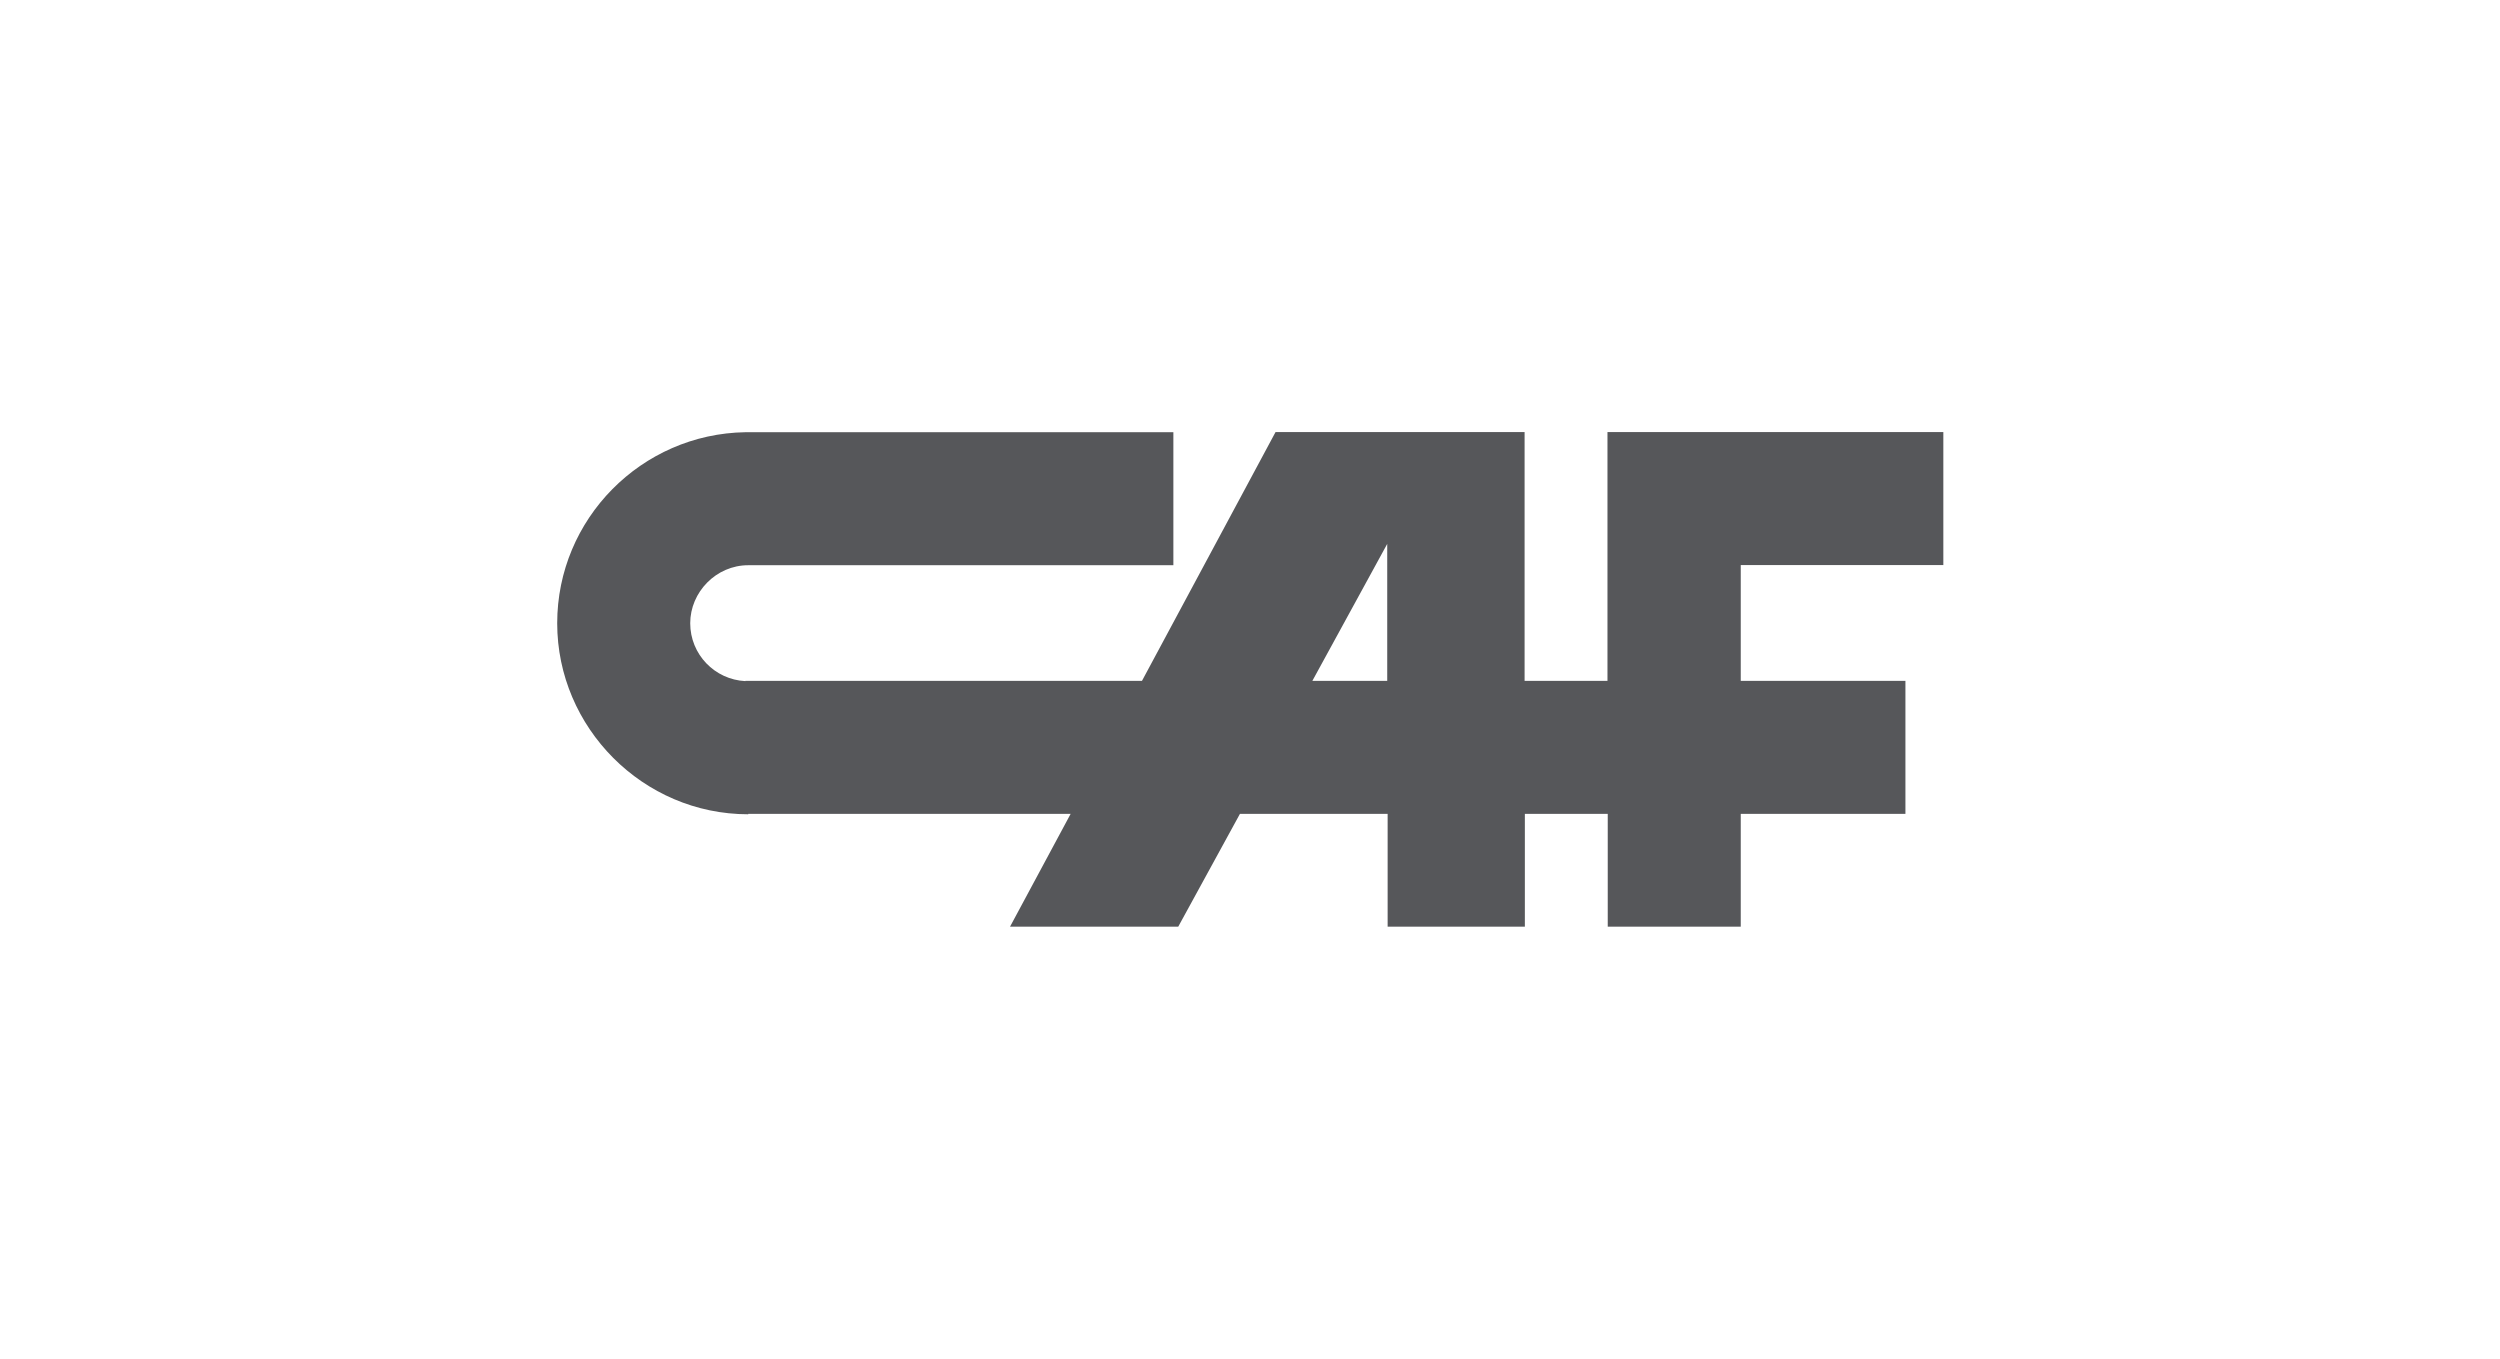
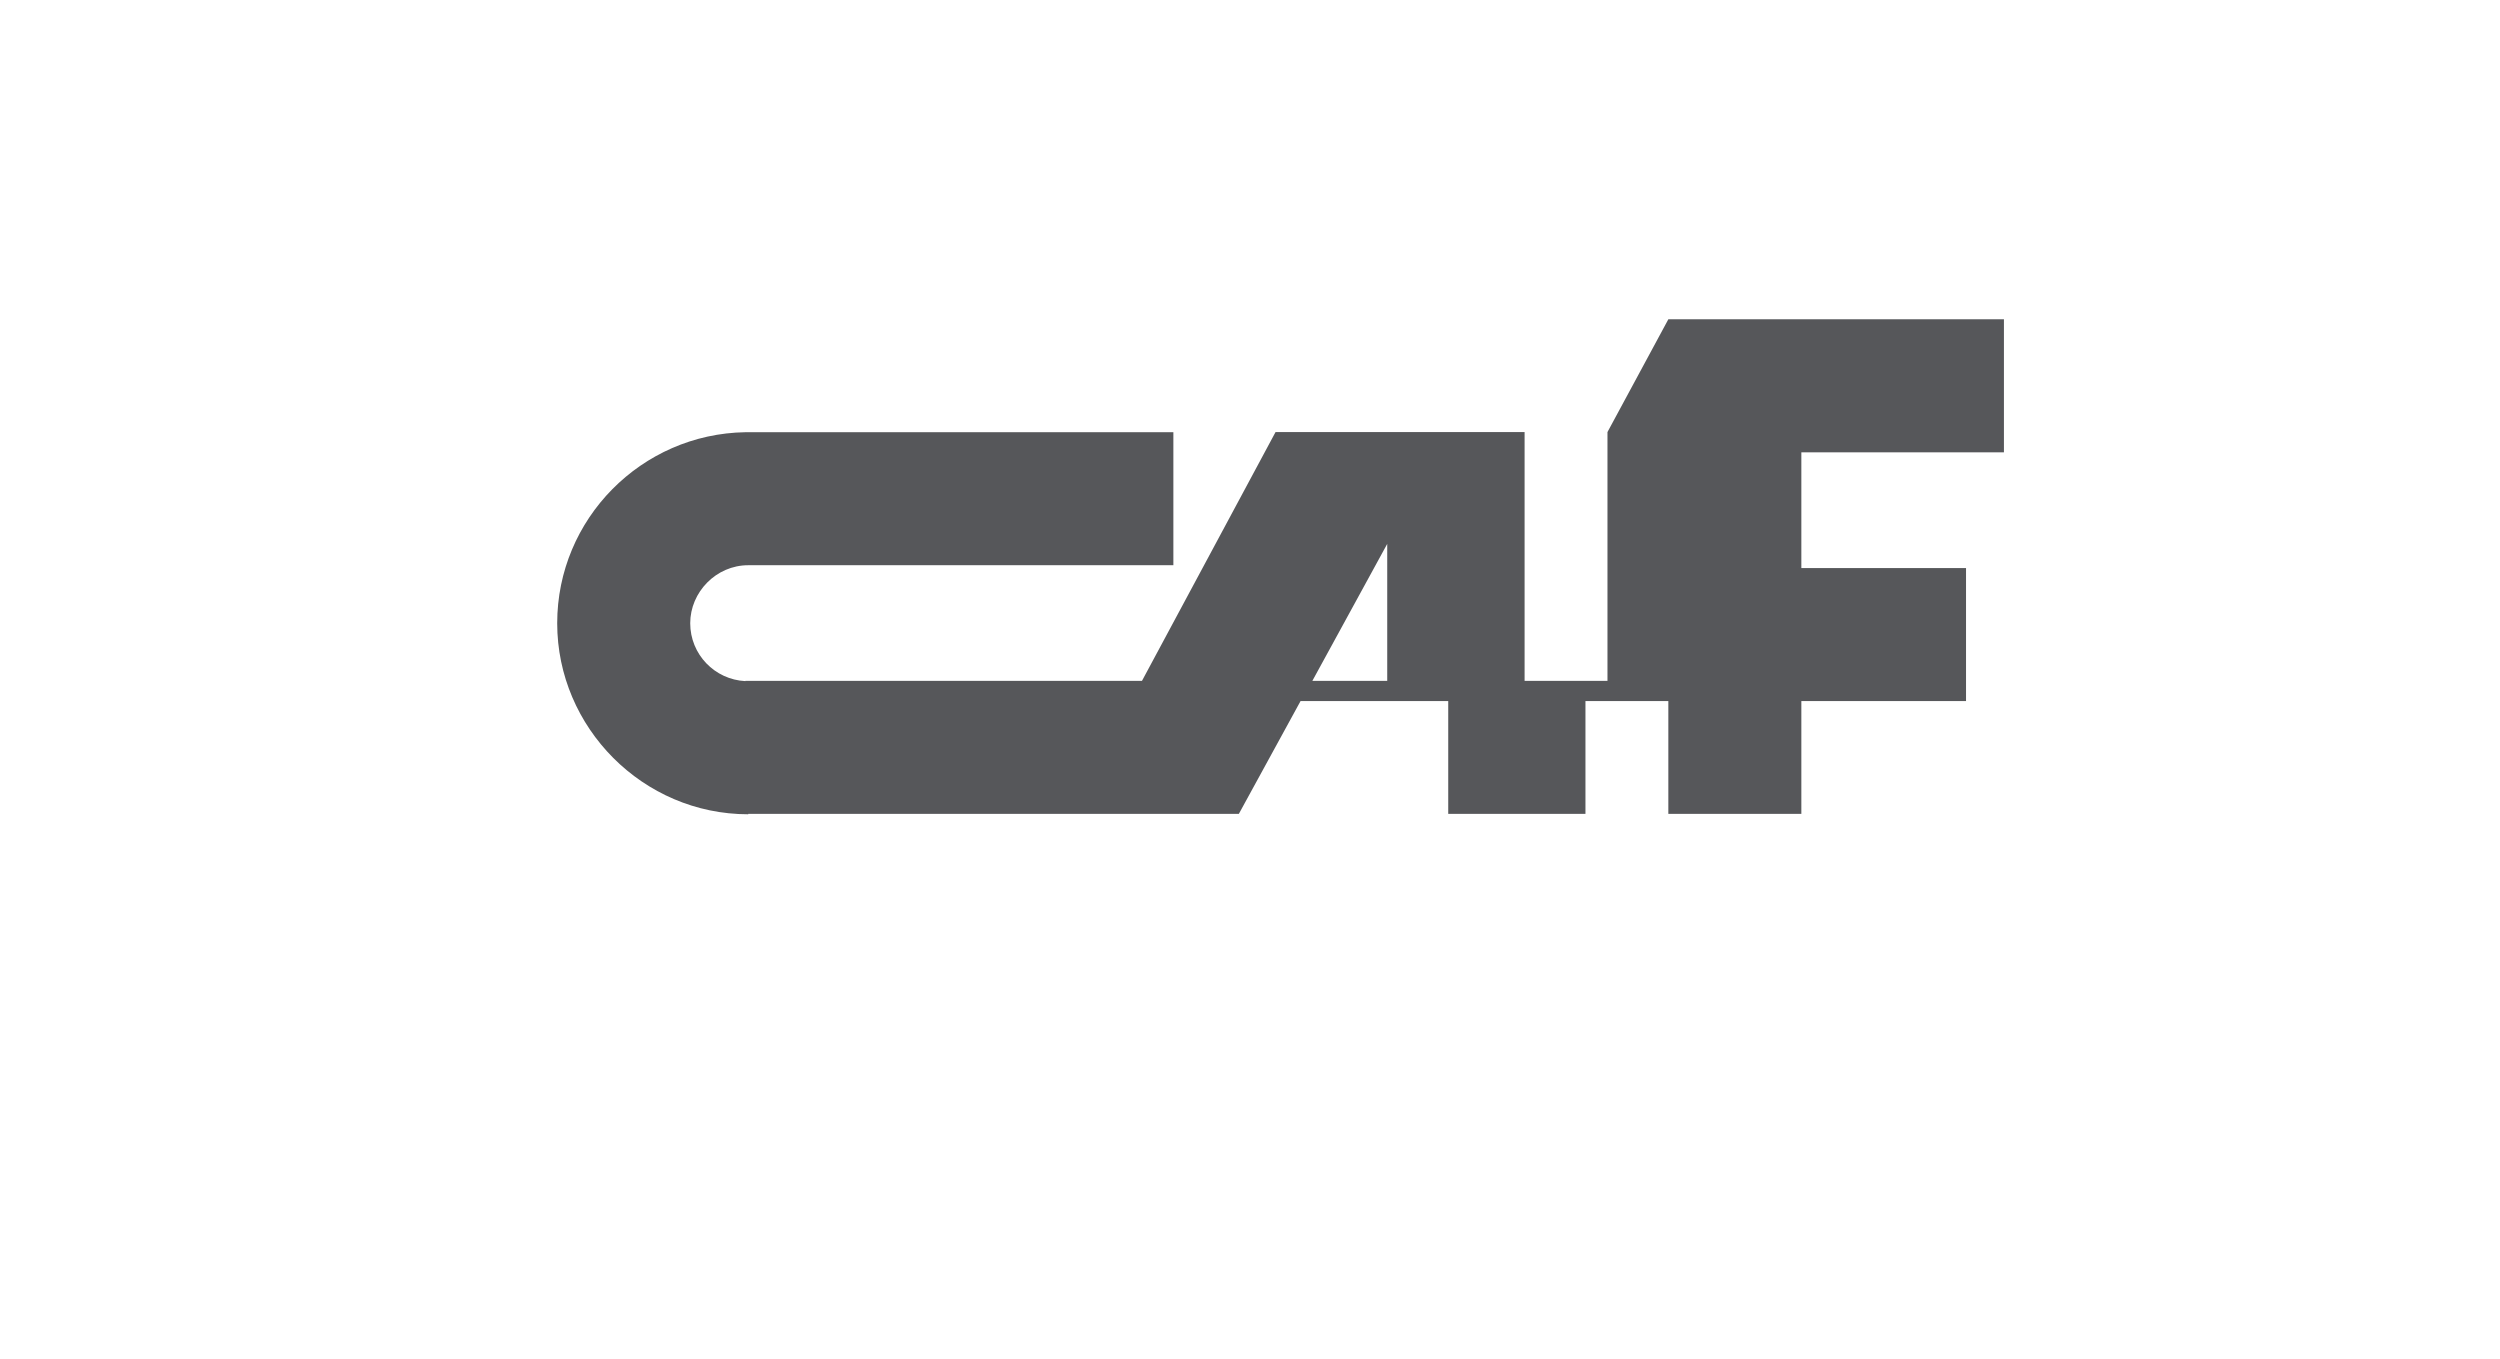
<svg xmlns="http://www.w3.org/2000/svg" id="Layer_1" viewBox="0 0 184 100">
  <defs>
    <style>.cls-1{fill:#56575a;stroke-width:0px;}</style>
  </defs>
  <g id="Layer_2">
-     <path class="cls-1" d="M118.31,31.8v18.31h-6.1v-18.31h-18.33l-9.83,18.31h-29.19v.02c-2.26-.11-4.06-1.97-4.06-4.26s1.91-4.27,4.27-4.27h31.29v-9.79h-31.29s0,0,0,0h-.2c-7.66.12-13.86,6.38-13.86,14.06s6.31,14.06,14.06,14.06v-.03h23.73l-4.46,8.3h12.38l4.54-8.3h10.87v8.3h10.1v-8.3h6.1v8.3h9.79v-8.3h12.12v-9.79h-12.12v-8.52h14.91v-9.79s-24.7,0-24.7,0ZM96.59,50.11l5.51-10.08v10.08h-5.51Z" />
+     <path class="cls-1" d="M118.31,31.8v18.31h-6.1v-18.31h-18.33l-9.83,18.31h-29.19v.02c-2.26-.11-4.06-1.97-4.06-4.26s1.91-4.27,4.27-4.27h31.29v-9.79h-31.29s0,0,0,0h-.2c-7.66.12-13.86,6.38-13.86,14.06s6.31,14.06,14.06,14.06v-.03h23.73h12.38l4.54-8.3h10.87v8.3h10.1v-8.3h6.1v8.3h9.79v-8.3h12.12v-9.79h-12.12v-8.52h14.91v-9.79s-24.7,0-24.7,0ZM96.59,50.11l5.51-10.08v10.08h-5.51Z" />
  </g>
</svg>